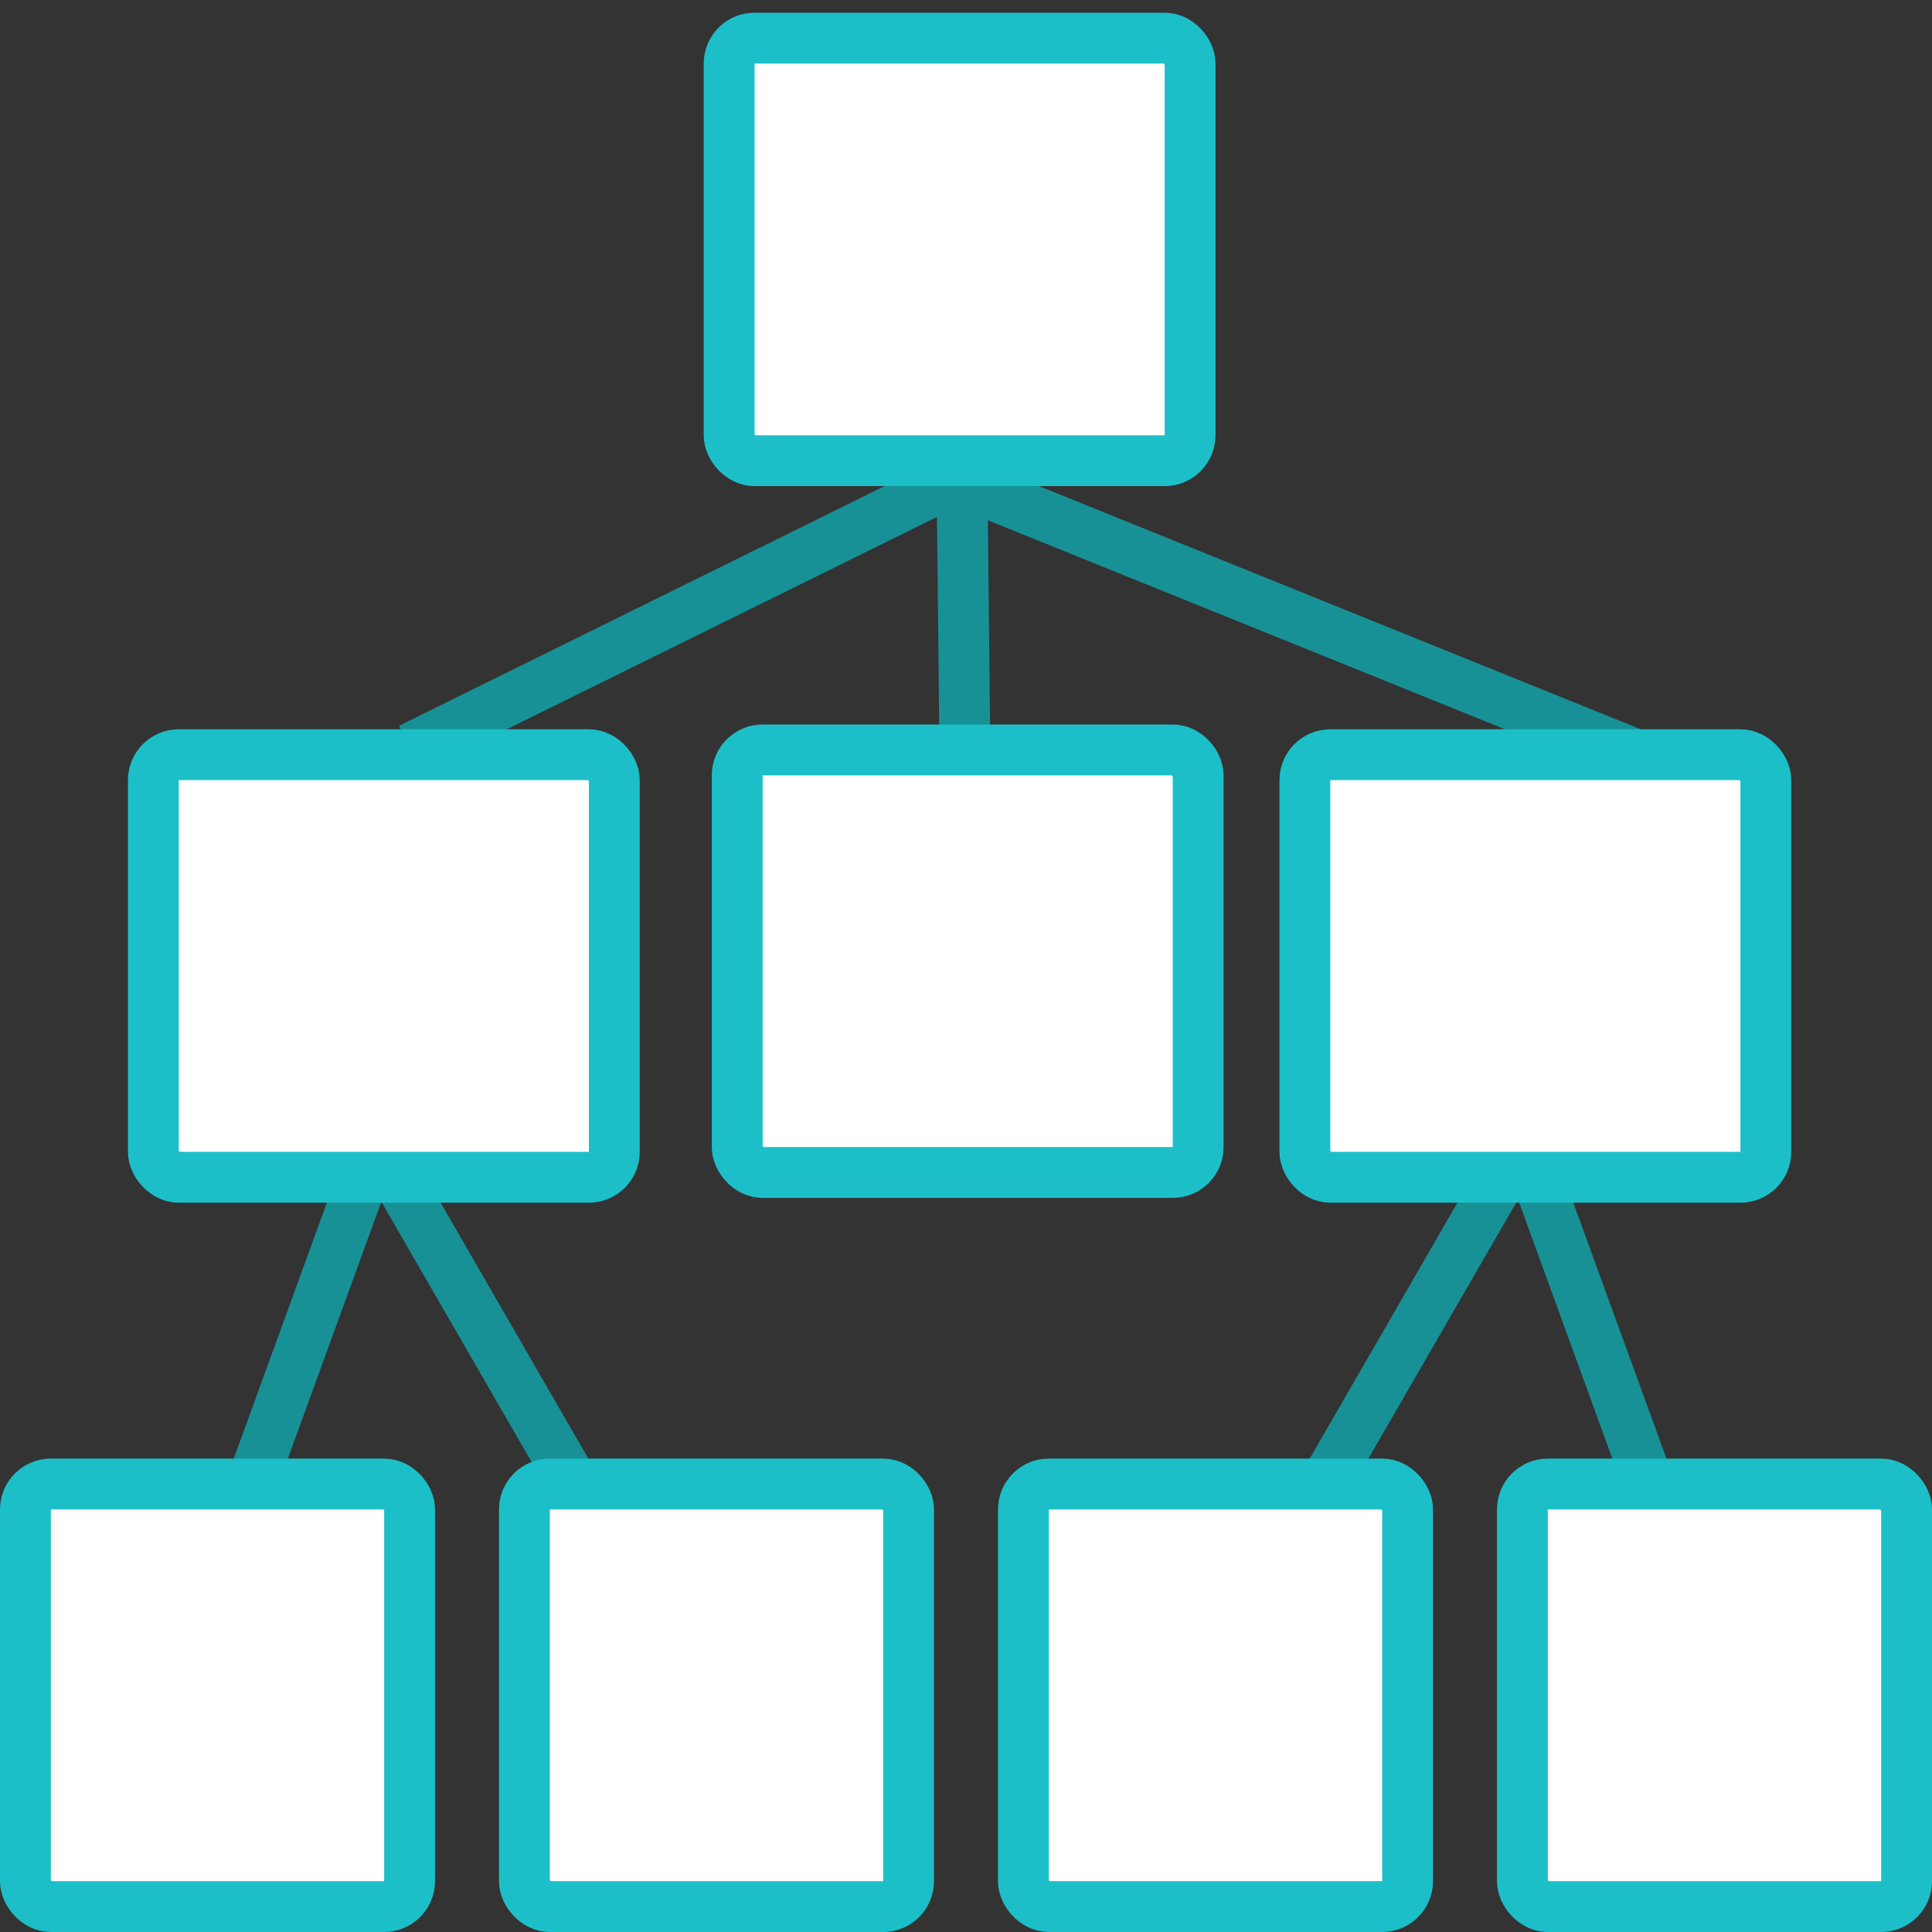
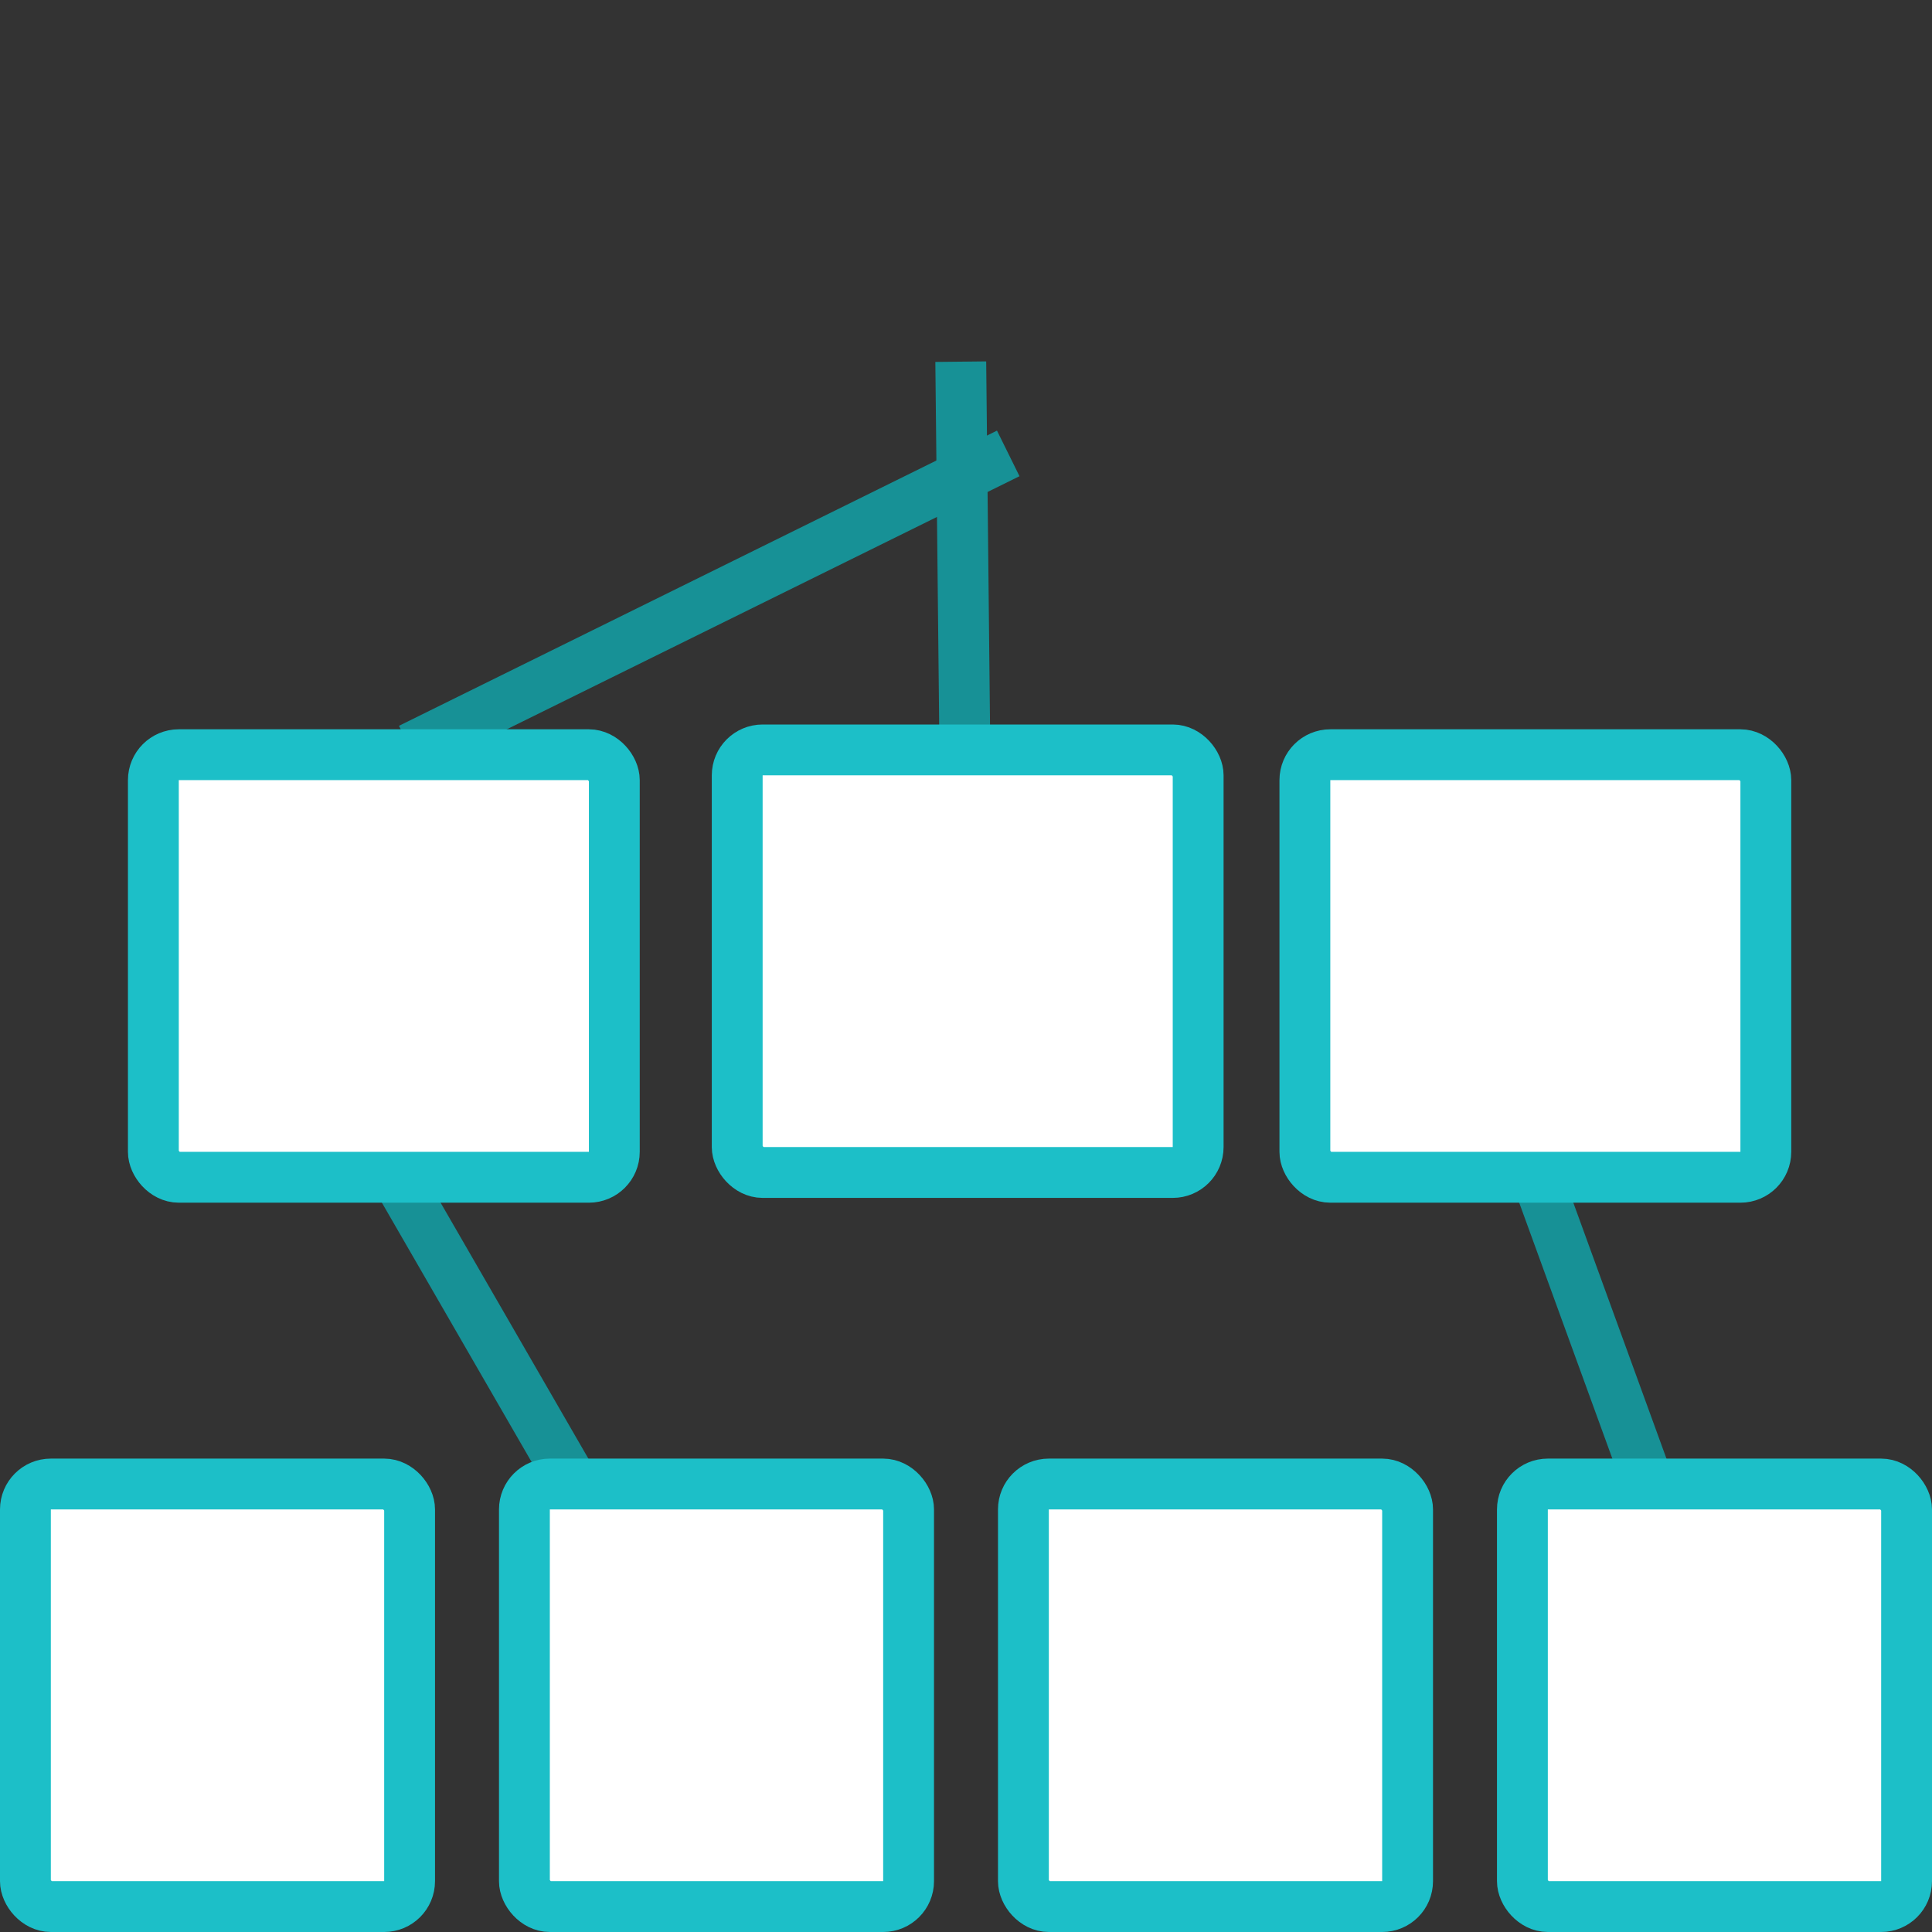
<svg xmlns="http://www.w3.org/2000/svg" width="152px" height="152px" viewBox="0 0 152 152" version="1.1">
  <rect x="0" y="0" width="152" height="152" fill="#333333" stroke="none" />
  <title>about_services_digital-triaging</title>
  <desc>Created with Sketch.</desc>
  <g id="about_services_digital-triaging" stroke="none" stroke-width="1" fill="none" fill-rule="evenodd">
    <g id="Group-5" transform="translate(0, 1)">
      <line x1="67.597" y1="22.853" x2="44" y2="69.715" id="Path-5" stroke="#179196" stroke-width="4" fill="#179196" transform="translate(55.799, 46.284) rotate(-143) translate(-55.799, -46.284) " />
-       <line x1="133.751" y1="56.076" x2="70" y2="39" id="Path-5" stroke="#179196" stroke-width="4" fill="#179196" transform="translate(101.876, 47.538) scale(1, -1) rotate(143) translate(-101.876, -47.538) " />
      <line x1="62" y1="32" x2="89.669" y2="69.536" id="Path-5" stroke="#179196" stroke-width="4" fill="#179196" transform="translate(75.835, 50.768) scale(-1, 1) rotate(-143) translate(-75.835, -50.768) " />
-       <rect id="Rectangle" stroke="#1CBFC8" stroke-width="4" fill="#FFFFFF" x="57.364" y="2" width="36.265" height="33.245" rx="2" />
-       <polygon id="Rectangle" fill="#179196" transform="translate(22.973, 107.01) rotate(20) translate(-22.973, -107.01) " points="20.973 89.394 24.973 89.394 24.973 124.626 20.973 124.626" />
      <polygon id="Rectangle" fill="#179196" transform="translate(40.085, 107.01) rotate(-30) translate(-40.085, -107.01) " points="38.085 89.394 42.085 89.394 42.085 124.626 38.085 124.626" />
-       <polygon id="Rectangle" fill="#179196" transform="translate(109.709, 106.205) rotate(30) translate(-109.709, -106.205) " points="107.709 88.589 111.709 88.589 111.709 123.821 107.709 123.821" />
      <polygon id="Rectangle" fill="#179196" transform="translate(126.232, 106.205) rotate(-20) translate(-126.232, -106.205) " points="124.232 88.589 128.232 88.589 128.232 123.821 124.232 123.821" />
      <rect id="Rectangle" stroke="#1CBFC8" stroke-width="4" fill="#FFFFFF" x="12.066" y="58.377" width="36.265" height="33.245" rx="2" />
      <rect id="Rectangle" stroke="#1CBFC8" stroke-width="4" fill="#FFFFFF" x="58" y="58" width="36.265" height="33.245" rx="2" />
      <rect id="Rectangle" stroke="#1CBFC8" stroke-width="4" fill="#FFFFFF" x="102.662" y="58.377" width="36.265" height="33.245" rx="2" />
      <rect id="Rectangle" stroke="#1CBFC8" stroke-width="4" fill="#FFFFFF" x="2" y="115.755" width="30.225" height="33.245" rx="2" />
      <rect id="Rectangle" stroke="#1CBFC8" stroke-width="4" fill="#FFFFFF" x="41.258" y="115.755" width="30.225" height="33.245" rx="2" />
      <rect id="Rectangle" stroke="#1CBFC8" stroke-width="4" fill="#FFFFFF" x="80.517" y="115.755" width="30.225" height="33.245" rx="2" />
      <rect id="Rectangle" stroke="#1CBFC8" stroke-width="4" fill="#FFFFFF" x="119.775" y="115.755" width="30.225" height="33.245" rx="2" />
    </g>
  </g>
</svg>